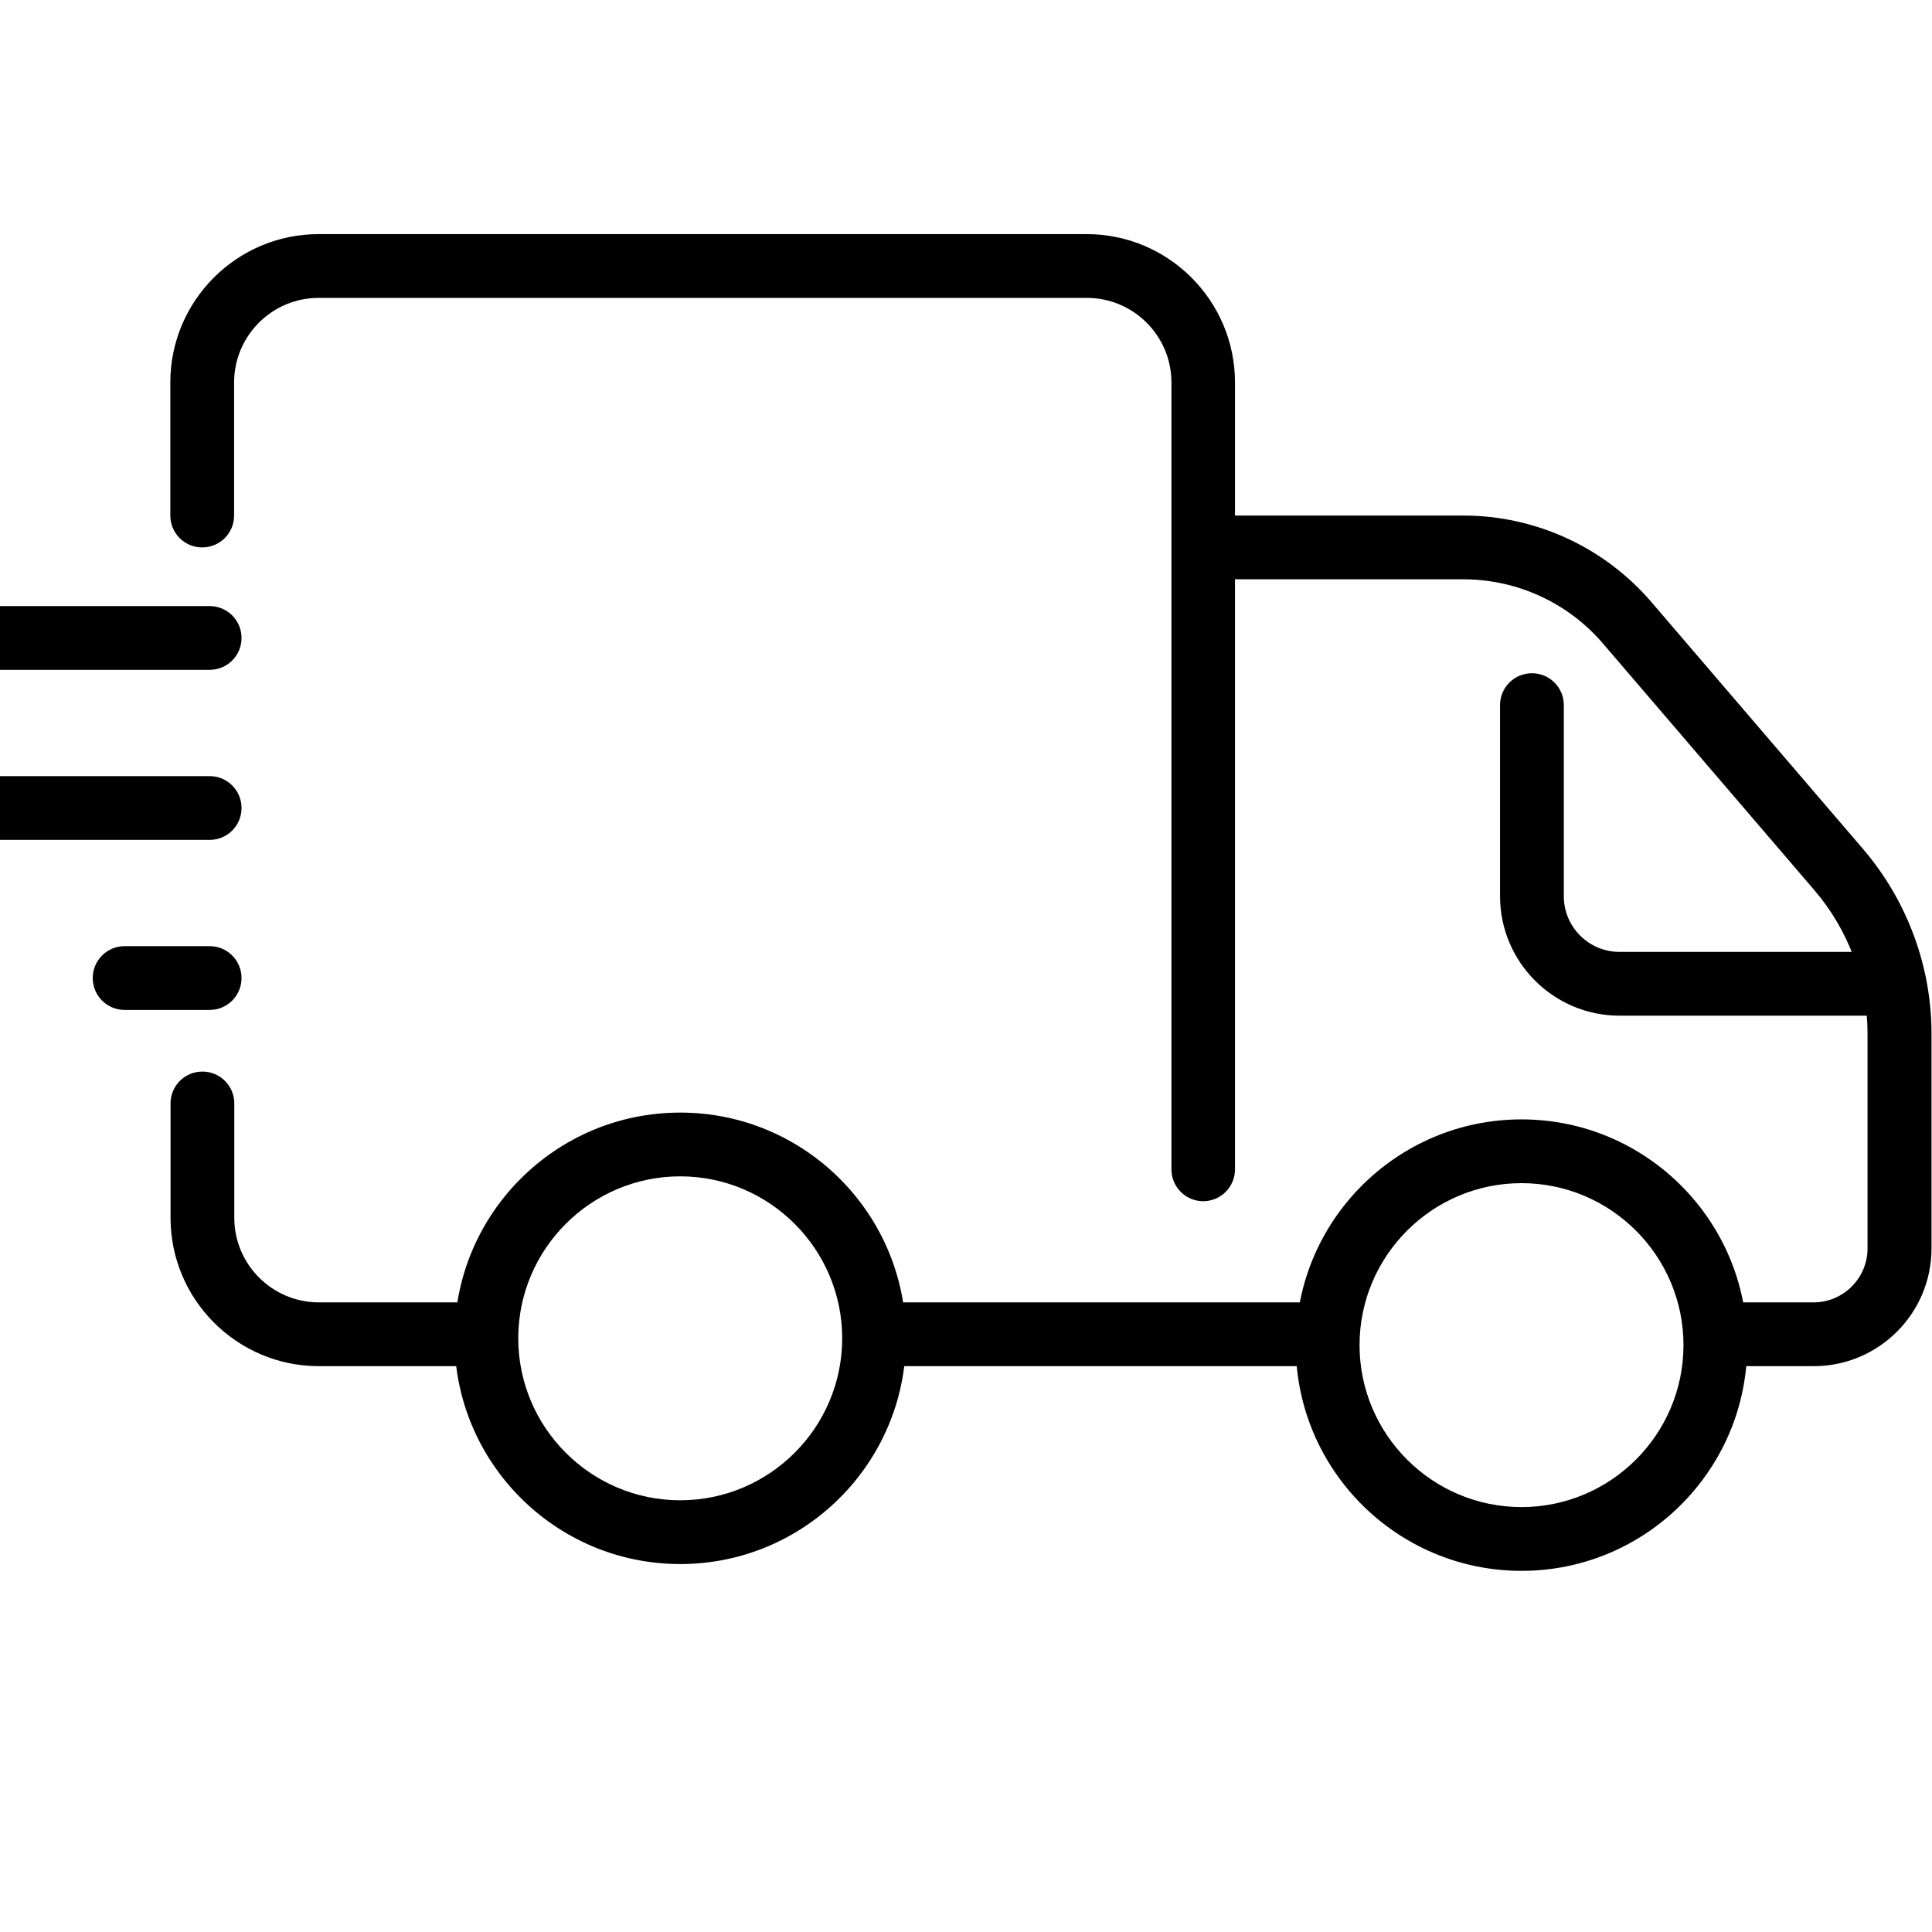
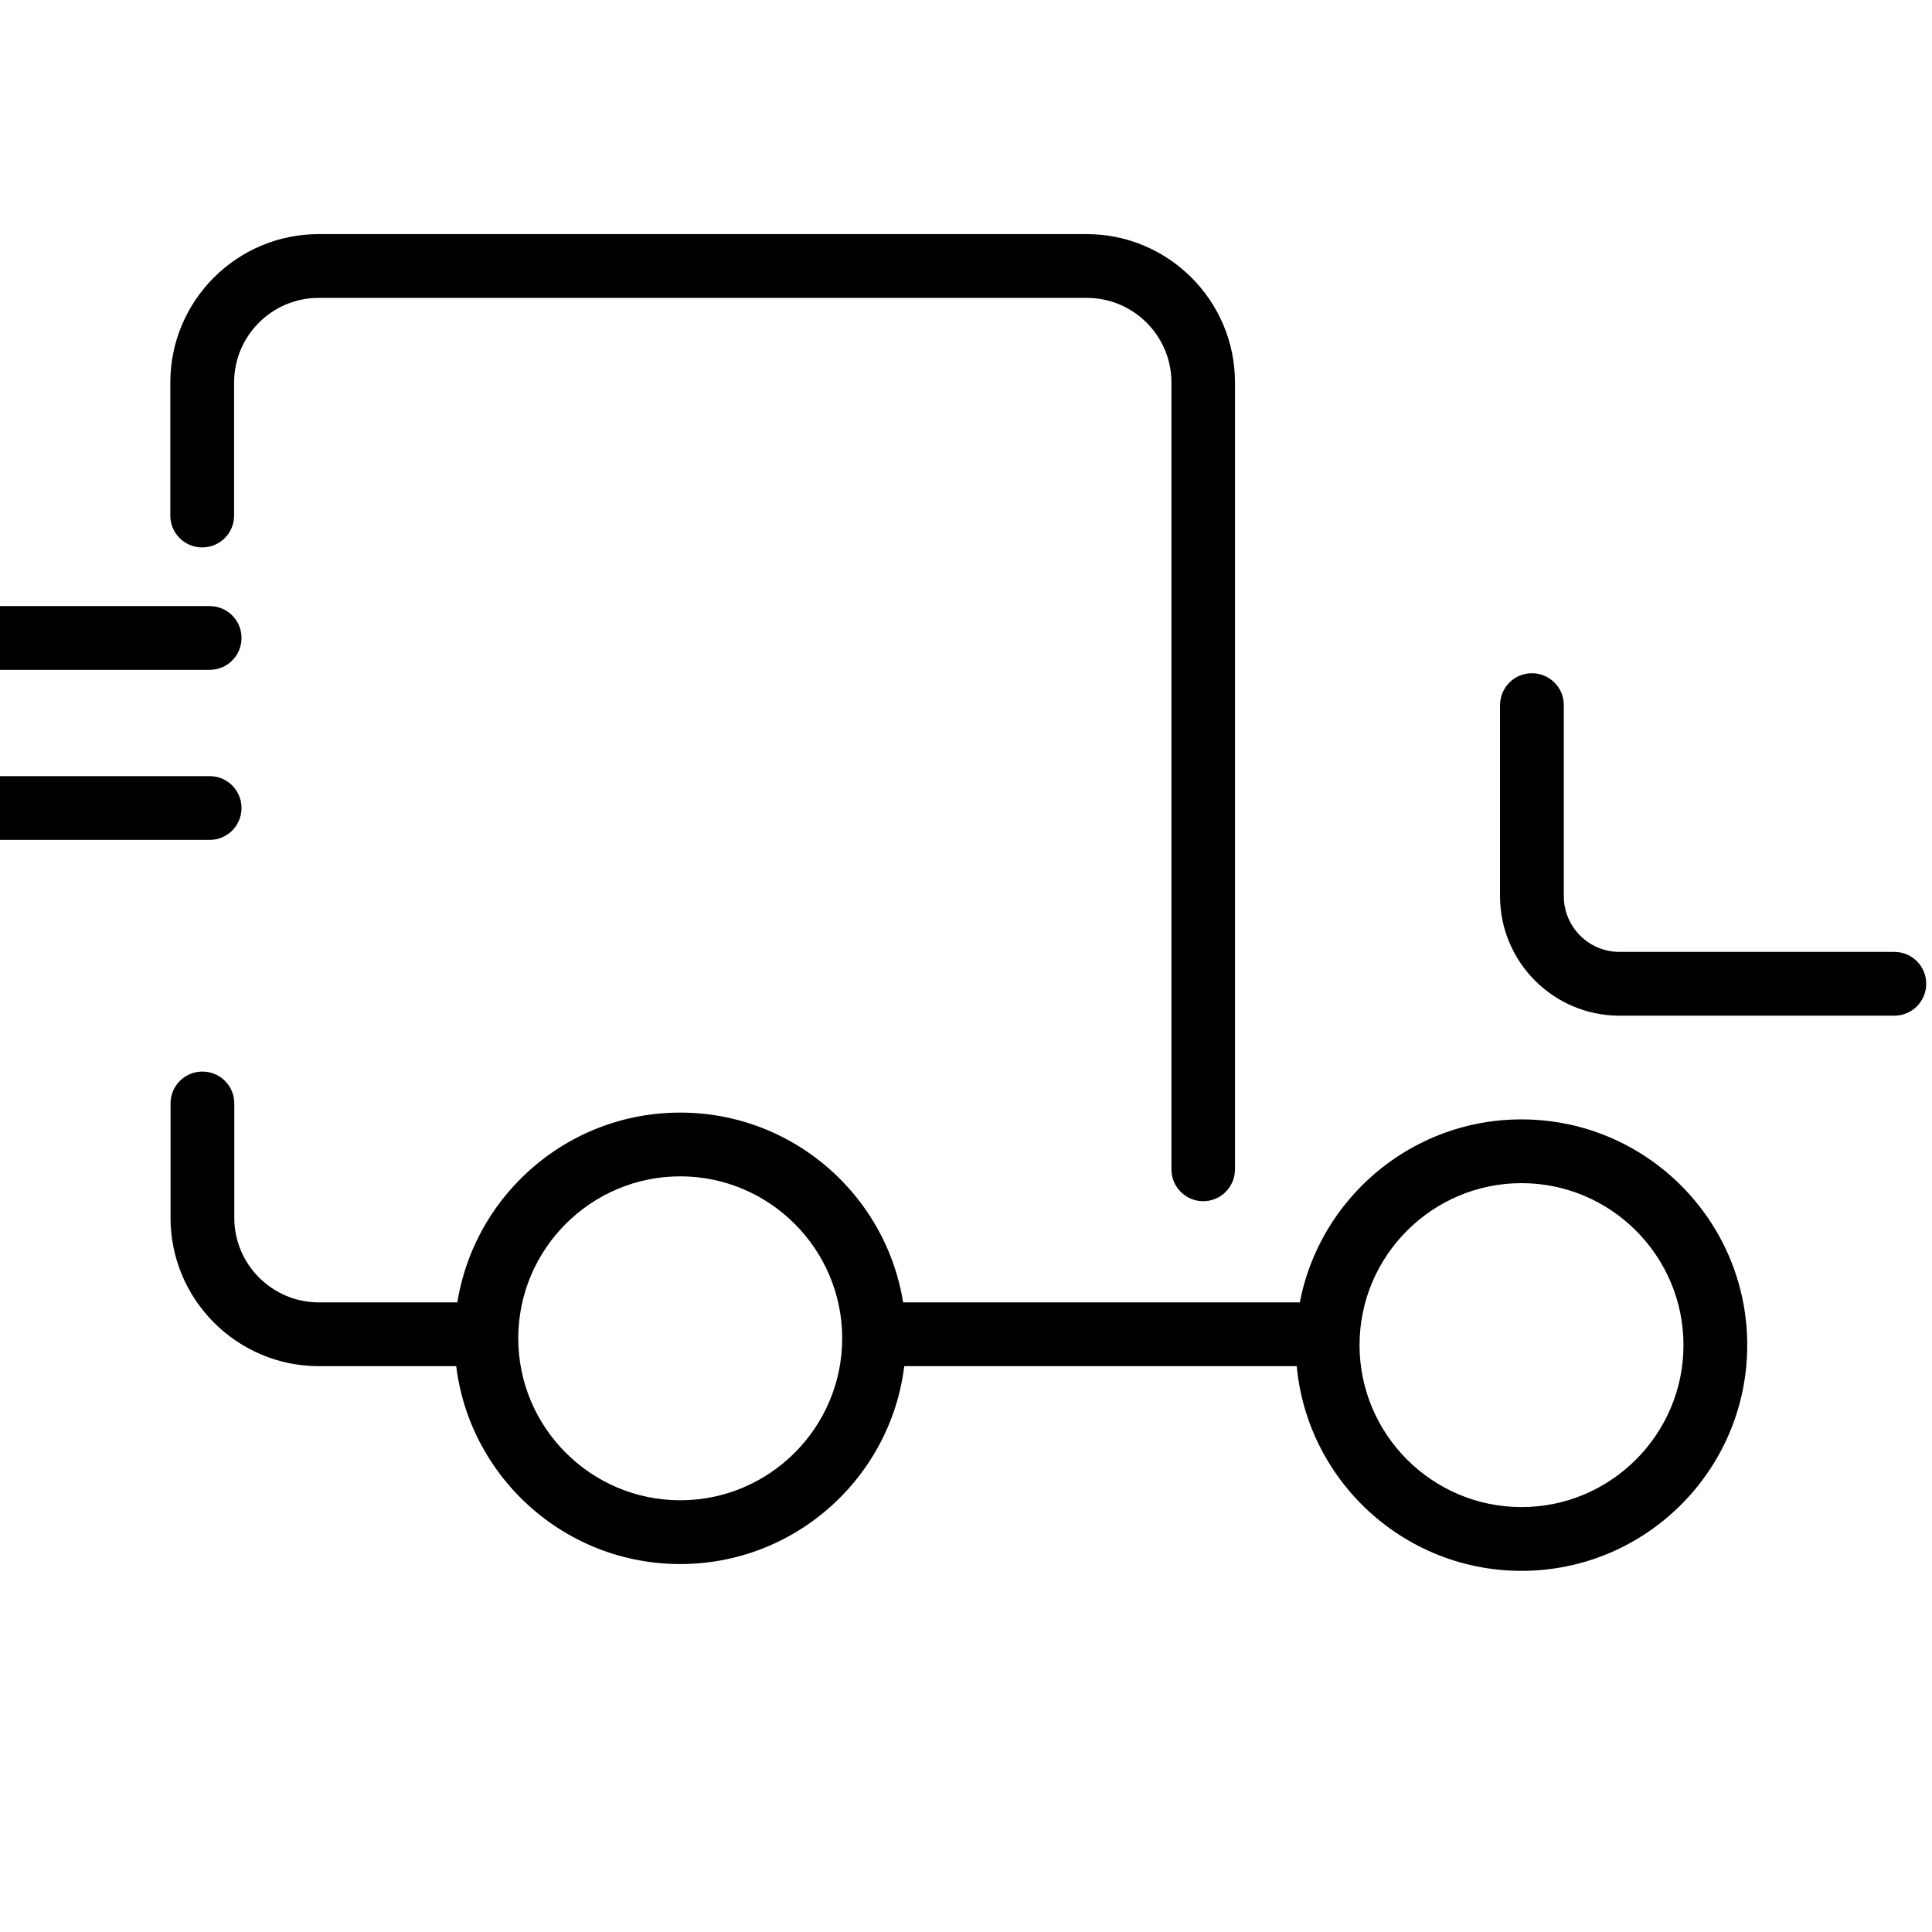
<svg xmlns="http://www.w3.org/2000/svg" version="1.0" preserveAspectRatio="xMidYMid meet" height="500" viewBox="0 0 375 375" zoomAndPan="magnify" width="500">
  <defs>
    <clipPath id="77b76e4820">
-       <path clip-rule="nonzero" d="M 230 100 L 374.863 100 L 374.863 266 L 230 266 Z M 230 100" />
-     </clipPath>
+       </clipPath>
    <clipPath id="dbd1048788">
-       <path clip-rule="nonzero" d="M 33 45.441 L 240 45.441 L 240 234 L 33 234 Z M 33 45.441" />
+       <path clip-rule="nonzero" d="M 33 45.441 L 240 45.441 L 240 234 L 33 234 Z " />
    </clipPath>
    <clipPath id="650ac0997b">
      <path clip-rule="nonzero" d="M 251 217 L 340 217 L 340 304.941 L 251 304.941 Z M 251 217" />
    </clipPath>
  </defs>
  <path fill-rule="nonzero" fill-opacity="1" d="M 40.691 130.016 L -25.316 130.016 C -28.742 130.016 -31.508 127.254 -31.508 123.828 C -31.508 120.402 -28.742 117.641 -25.316 117.641 L 40.691 117.641 C 44.117 117.641 46.879 120.402 46.879 123.828 C 46.879 127.254 44.117 130.016 40.691 130.016 Z M 40.691 130.016" fill="#000000" />
  <path fill-rule="nonzero" fill-opacity="1" d="M 40.691 163.023 L -0.562 163.023 C -3.988 163.023 -6.754 160.258 -6.754 156.832 C -6.754 153.41 -3.988 150.645 -0.562 150.645 L 40.691 150.645 C 44.117 150.645 46.879 153.41 46.879 156.832 C 46.879 160.258 44.117 163.023 40.691 163.023 Z M 40.691 163.023" fill="#000000" />
-   <path fill-rule="nonzero" fill-opacity="1" d="M 40.691 196.027 L 24.188 196.027 C 20.766 196.027 18 193.262 18 189.84 C 18 186.414 20.766 183.648 24.188 183.648 L 40.691 183.648 C 44.117 183.648 46.879 186.414 46.879 189.84 C 46.879 193.262 44.117 196.027 40.691 196.027 Z M 40.691 196.027" fill="#000000" />
  <g clip-path="url(#77b76e4820)">
-     <path fill-rule="nonzero" fill-opacity="1" d="M 352.008 265.172 L 335.59 265.172 C 332.164 265.172 329.402 262.406 329.402 258.984 C 329.402 255.559 332.164 252.793 335.59 252.793 L 352.008 252.793 C 357.785 252.793 362.488 248.09 362.488 242.316 L 362.488 200.648 C 362.488 190.457 358.816 180.555 352.215 172.84 L 311.164 124.941 C 304.359 116.98 294.457 112.441 283.977 112.441 L 236.863 112.441 C 233.441 112.441 230.676 109.676 230.676 106.254 C 230.676 102.828 233.441 100.066 236.863 100.066 L 283.977 100.066 C 298.086 100.066 311.414 106.211 320.57 116.898 L 361.621 164.797 C 370.16 174.781 374.906 187.527 374.906 200.648 L 374.906 242.316 C 374.906 254.898 364.676 265.172 352.051 265.172 Z M 352.008 265.172" fill="#000000" />
-   </g>
+     </g>
  <path fill-rule="nonzero" fill-opacity="1" d="M 255.594 265.172 L 172.793 265.172 C 169.367 265.172 166.605 262.406 166.605 258.984 C 166.605 255.559 169.367 252.793 172.793 252.793 L 255.594 252.793 C 259.02 252.793 261.781 255.559 261.781 258.984 C 261.781 262.406 259.02 265.172 255.594 265.172 Z M 255.594 265.172" fill="#000000" />
  <path fill-rule="nonzero" fill-opacity="1" d="M 92.676 265.172 L 61.898 265.172 C 46.016 265.172 33.102 252.258 33.102 236.375 L 33.102 214.18 C 33.102 210.754 35.863 207.992 39.289 207.992 C 42.715 207.992 45.477 210.754 45.477 214.18 L 45.477 236.375 C 45.477 245.449 52.863 252.793 61.898 252.793 L 92.676 252.793 C 96.098 252.793 98.863 255.559 98.863 258.984 C 98.863 262.406 96.098 265.172 92.676 265.172 Z M 92.676 265.172" fill="#000000" />
  <g clip-path="url(#dbd1048788)">
    <path fill-rule="nonzero" fill-opacity="1" d="M 233.562 233.156 C 230.141 233.156 227.375 230.391 227.375 226.969 L 227.375 74.238 C 227.375 65.164 219.988 57.82 210.953 57.82 L 61.855 57.82 C 52.781 57.82 45.438 65.203 45.438 74.238 L 45.438 100.066 C 45.438 103.488 42.672 106.254 39.246 106.254 C 35.824 106.254 33.059 103.488 33.059 100.066 L 33.059 74.238 C 33.059 58.355 45.973 45.441 61.855 45.441 L 210.914 45.441 C 226.797 45.441 239.711 58.355 239.711 74.238 L 239.711 226.969 C 239.711 230.391 236.945 233.156 233.523 233.156 Z M 233.562 233.156" fill="#000000" />
  </g>
  <path fill-rule="nonzero" fill-opacity="1" d="M 132.031 303.582 C 107.855 303.582 88.219 283.941 88.219 259.766 C 88.219 235.59 107.855 215.953 132.031 215.953 C 156.207 215.953 175.848 235.59 175.848 259.766 C 175.848 283.941 156.207 303.582 132.031 303.582 Z M 132.031 228.328 C 114.703 228.328 100.594 242.438 100.594 259.766 C 100.594 277.094 114.703 291.203 132.031 291.203 C 149.359 291.203 163.469 277.094 163.469 259.766 C 163.469 242.438 149.359 228.328 132.031 228.328 Z M 132.031 228.328" fill="#000000" />
  <g clip-path="url(#650ac0997b)">
    <path fill-rule="nonzero" fill-opacity="1" d="M 295.324 304.902 C 271.148 304.902 251.508 285.262 251.508 261.086 C 251.508 236.91 271.148 217.273 295.324 217.273 C 319.5 217.273 339.137 236.91 339.137 261.086 C 339.137 285.262 319.5 304.902 295.324 304.902 Z M 295.324 229.648 C 277.996 229.648 263.887 243.758 263.887 261.086 C 263.887 278.414 277.996 292.523 295.324 292.523 C 312.652 292.523 326.762 278.414 326.762 261.086 C 326.762 243.758 312.652 229.648 295.324 229.648 Z M 295.324 229.648" fill="#000000" />
  </g>
  <path fill-rule="nonzero" fill-opacity="1" d="M 367.688 197.141 L 314.344 197.141 C 301.555 197.141 291.156 186.742 291.156 173.953 L 291.156 136.867 C 291.156 133.441 293.922 130.676 297.344 130.676 C 300.77 130.676 303.535 133.441 303.535 136.867 L 303.535 173.953 C 303.535 179.895 308.359 184.762 314.344 184.762 L 367.688 184.762 C 371.109 184.762 373.875 187.527 373.875 190.953 C 373.875 194.375 371.109 197.141 367.688 197.141 Z M 367.688 197.141" fill="#000000" />
</svg>